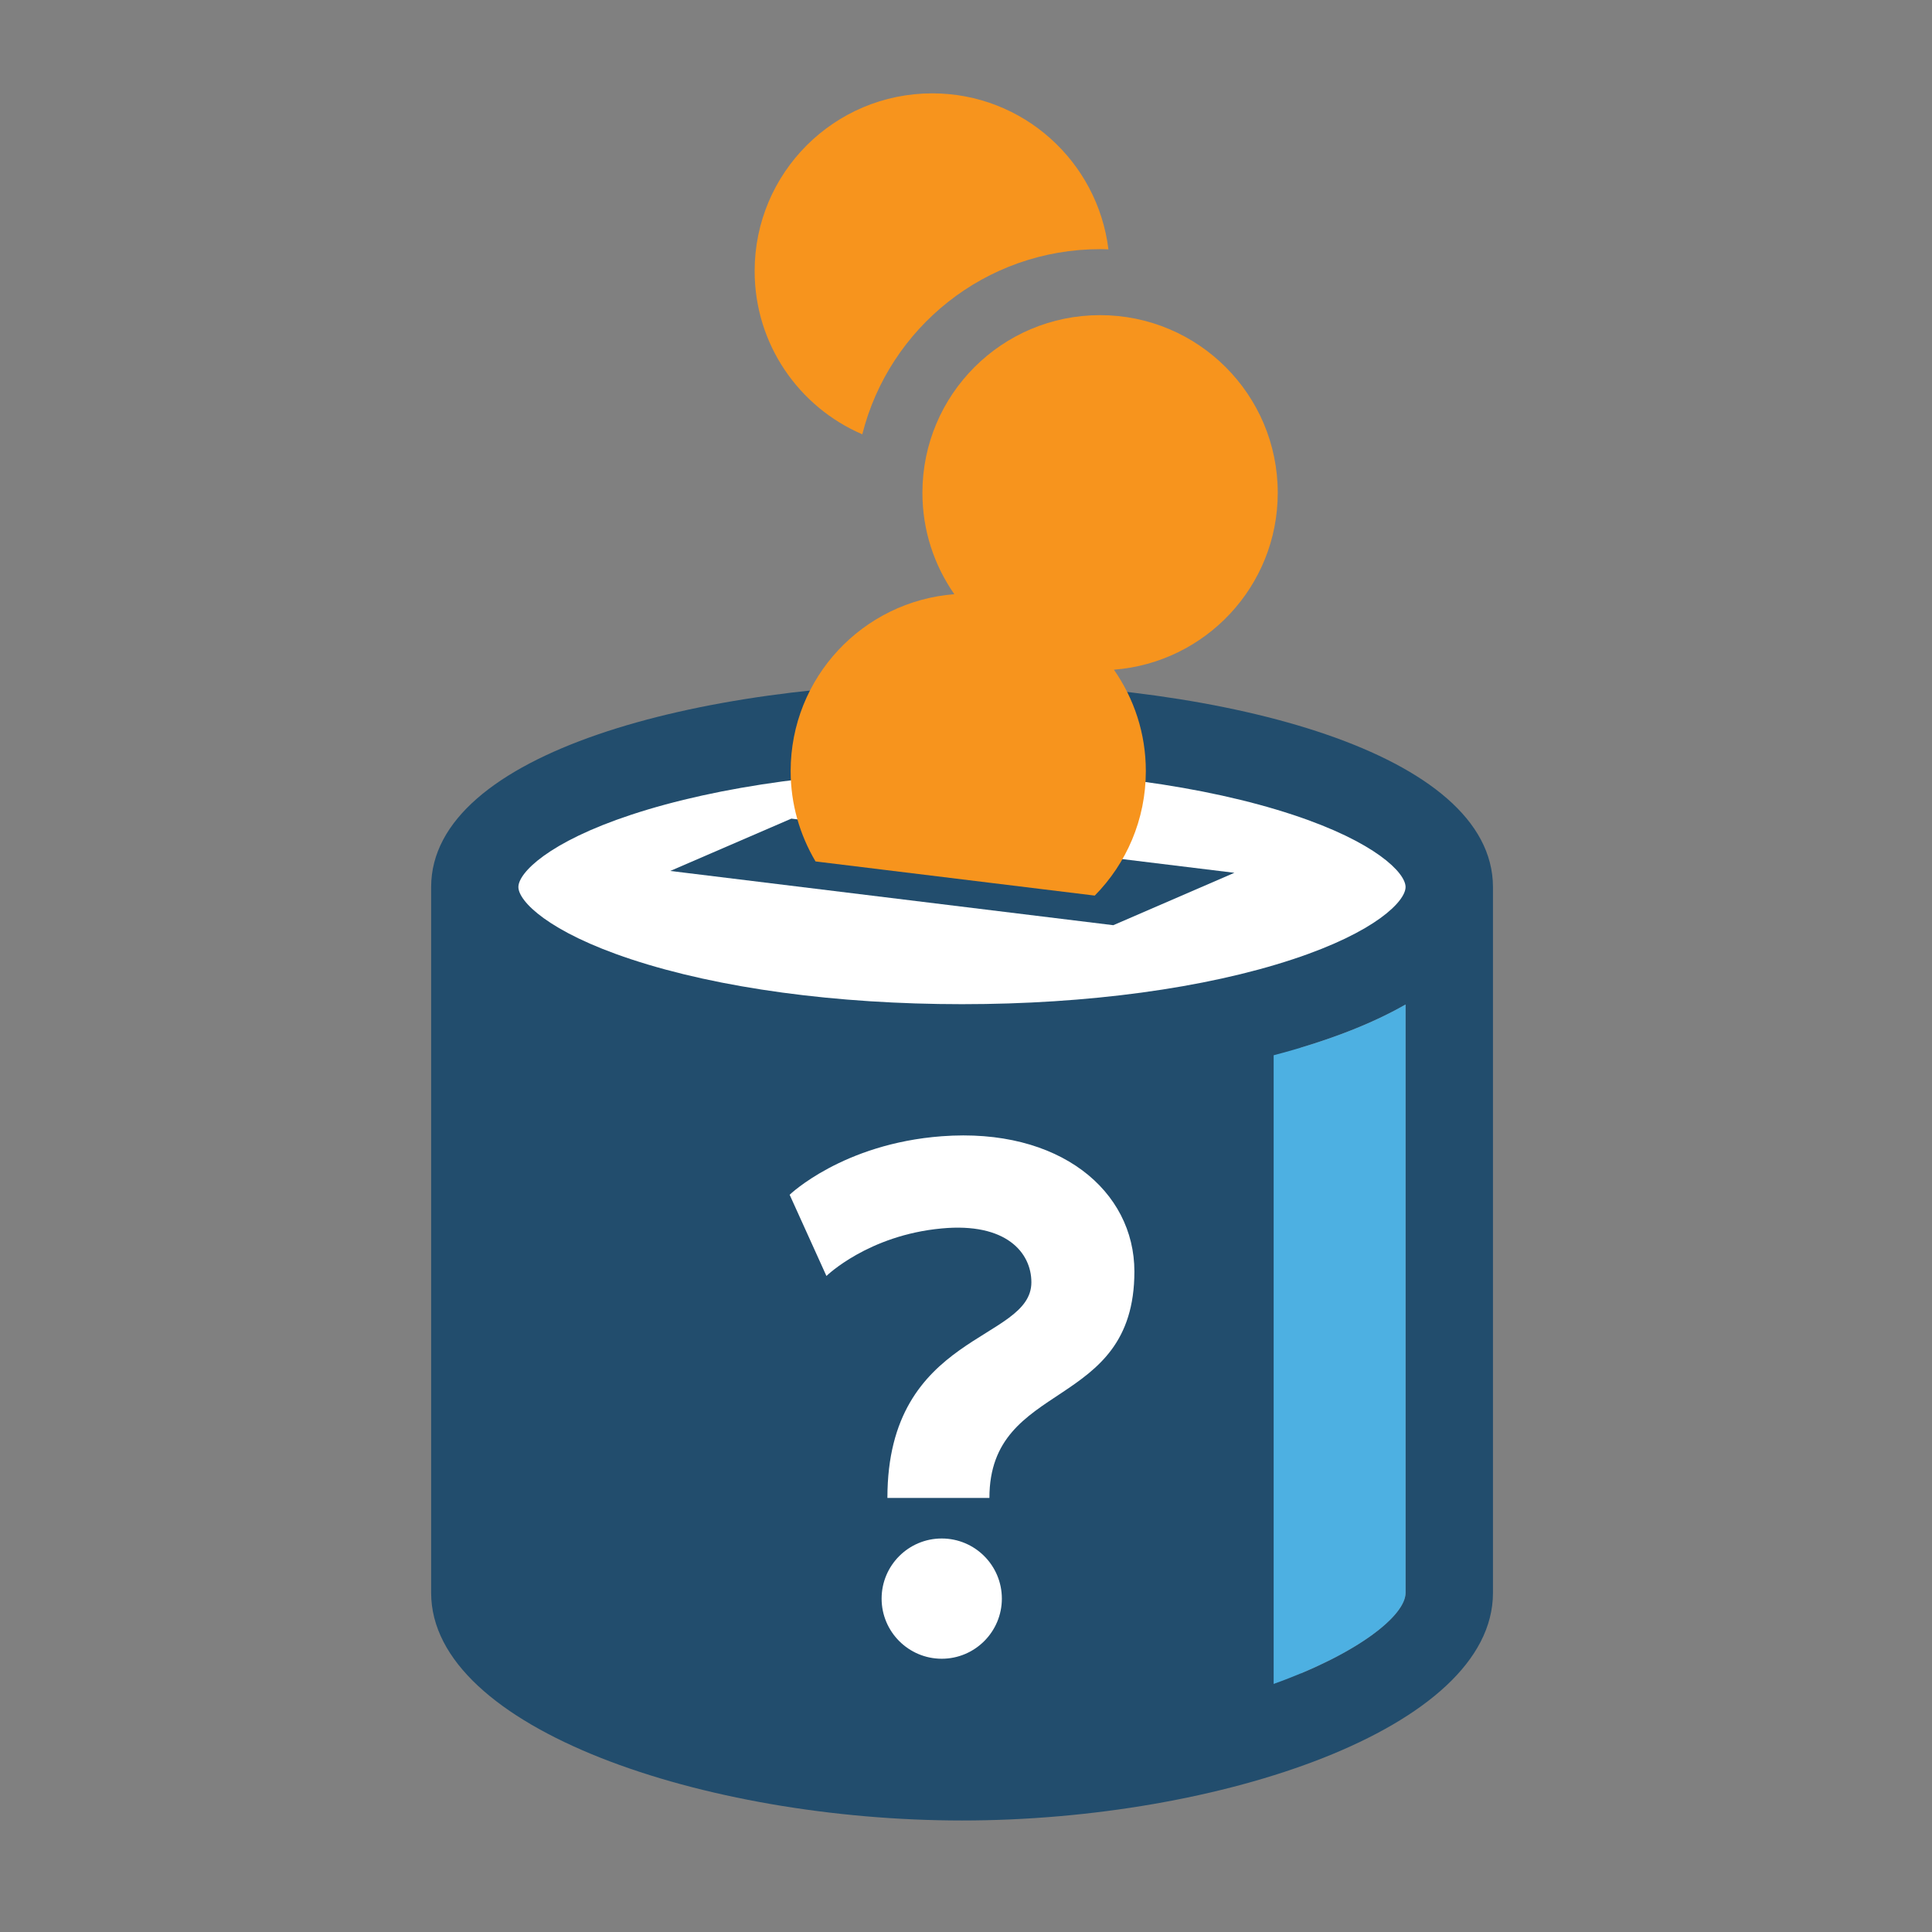
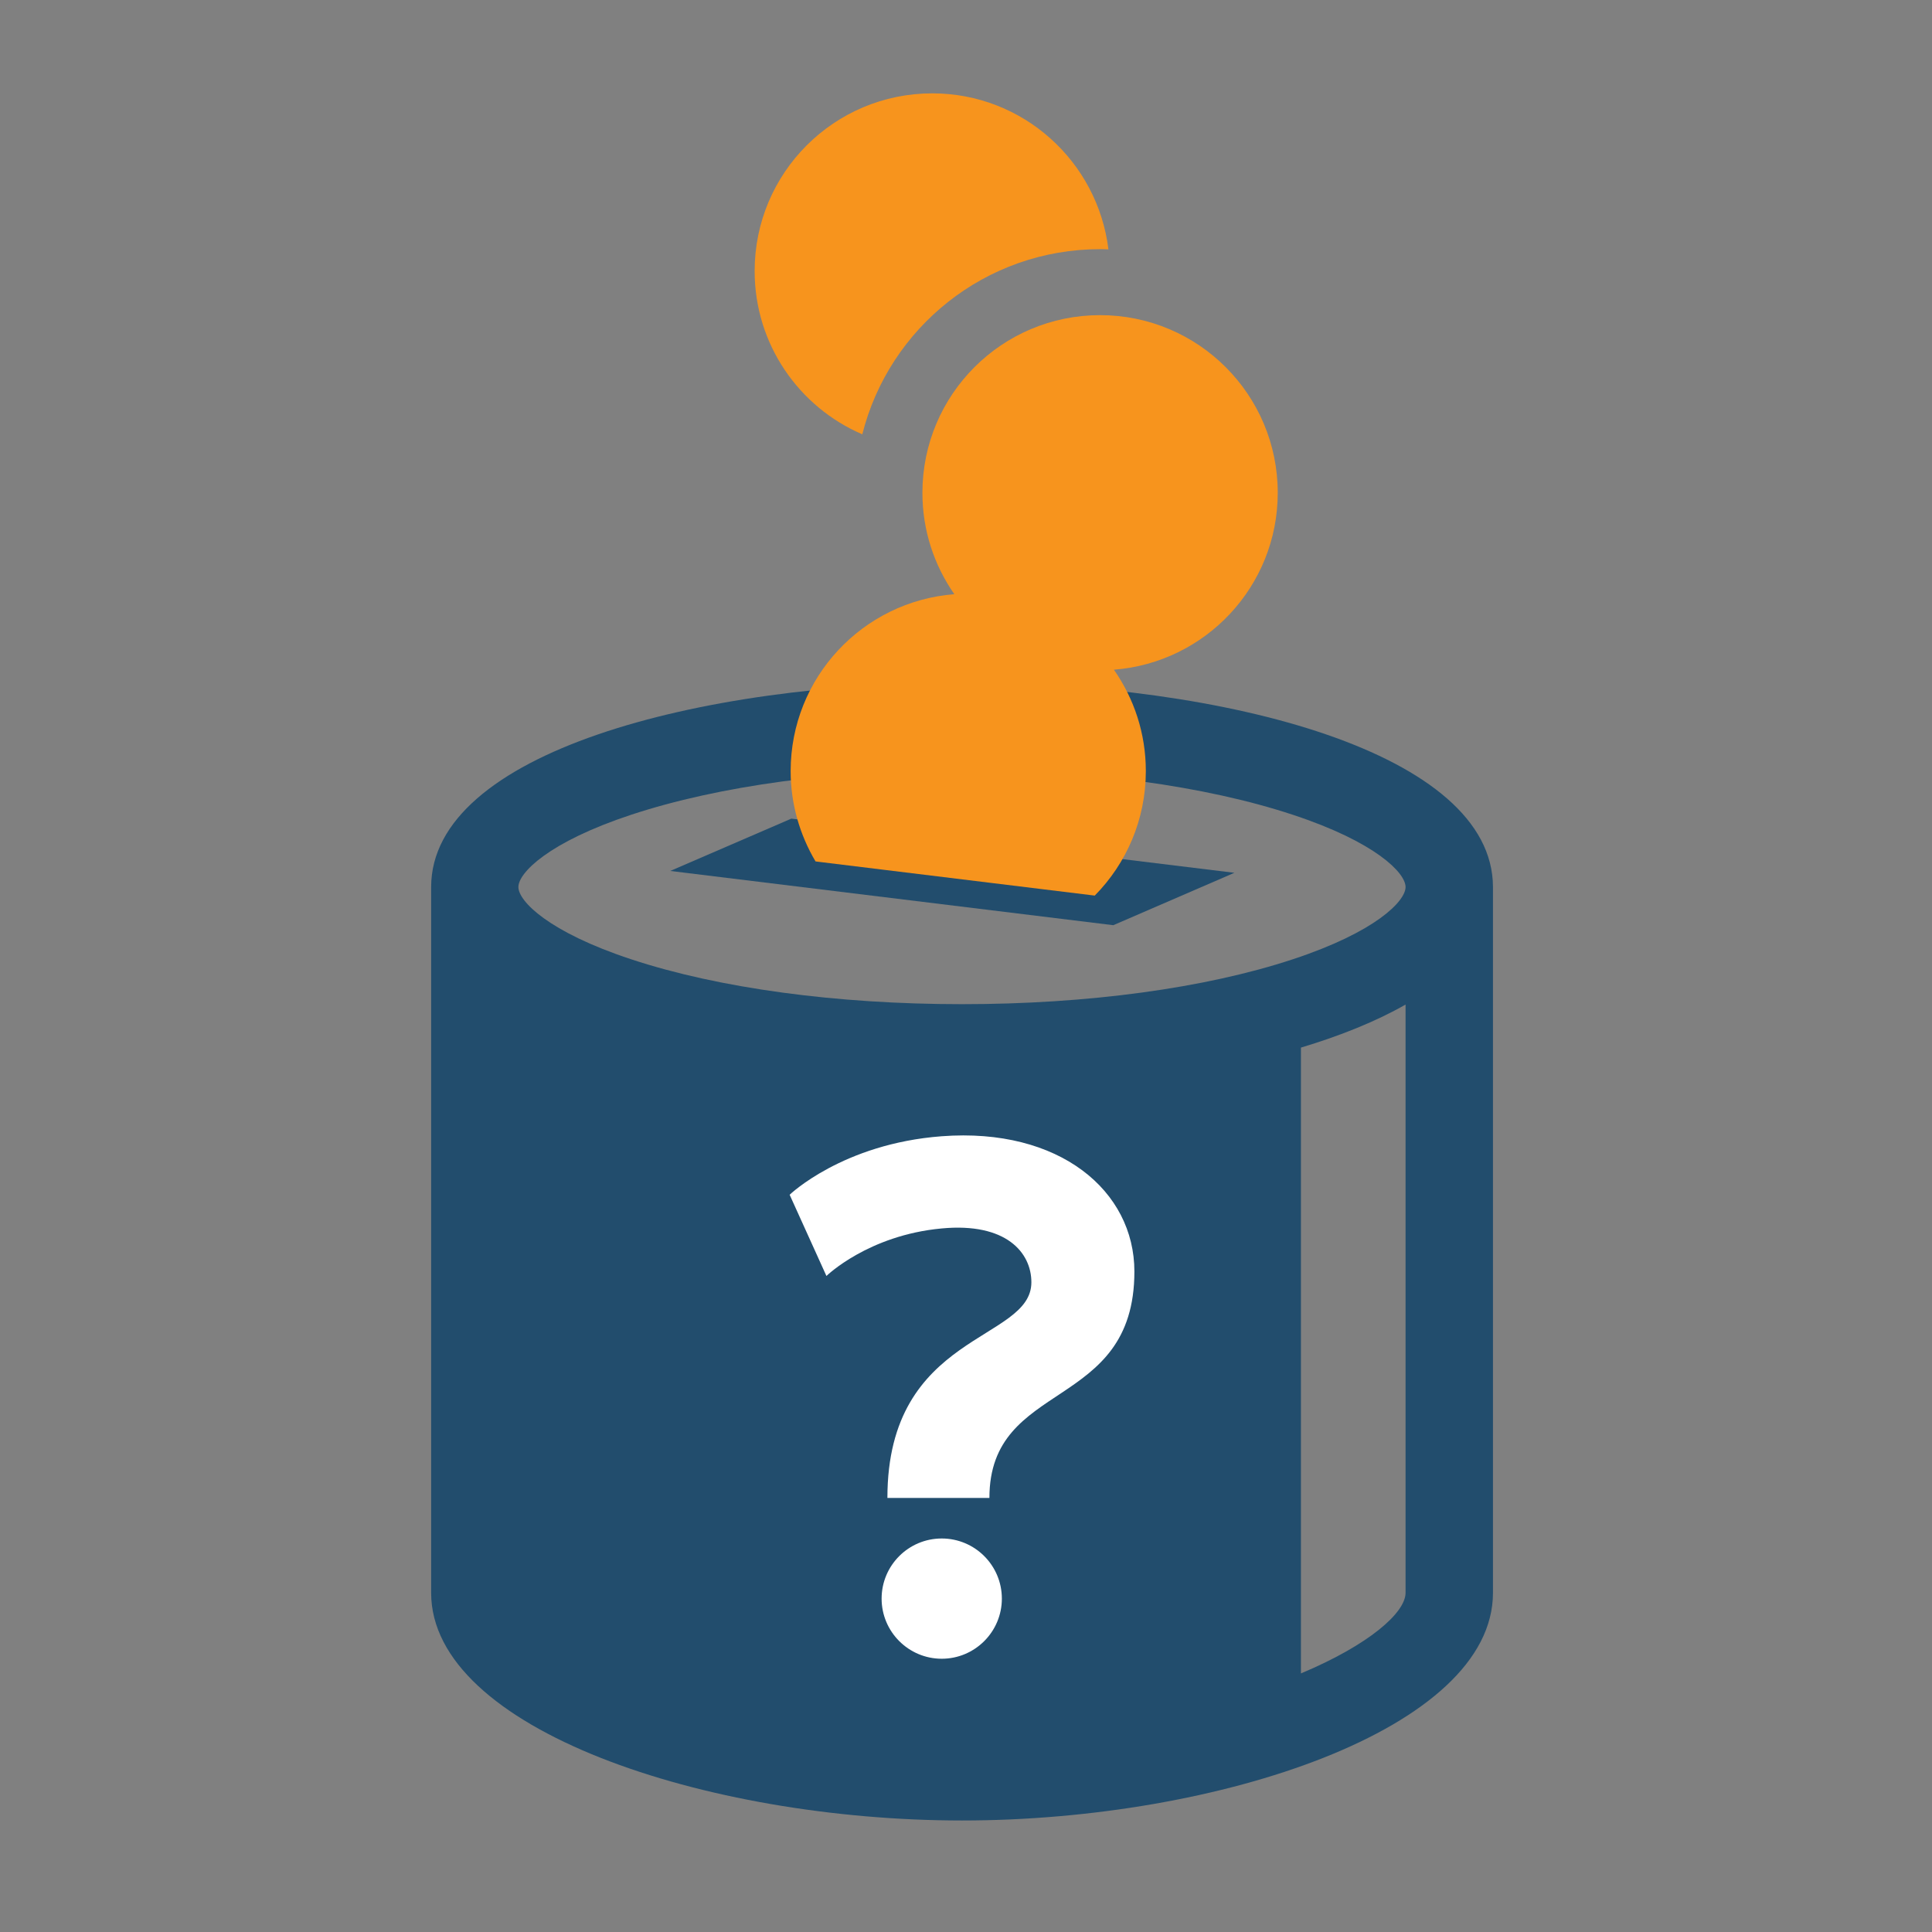
<svg xmlns="http://www.w3.org/2000/svg" version="1.1" id="Layer_1" x="0px" y="0px" viewBox="0 0 250 250" style="enable-background:new 0 0 250 250;" xml:space="preserve">
  <rect x="0" y="0" width="250" height="250" fill="#808080" stroke="none" />
  <style type="text/css">
	.st0{fill:#FFFFFF;}
	.st1{fill:#224D6D;}
	.st2{fill:#4DB0E2;}
	.st3{fill:#F7941D;}
</style>
  <g>
-     <ellipse class="st0" cx="123.23" cy="112.81" rx="62.16" ry="19.75" />
    <g>
      <path class="st1" d="M124.49,88.33c-34.13,0-68.7,9.09-68.7,26.46v91.32c0,17.63,35.52,29.46,68.7,29.46s68.7-11.84,68.7-29.46    v-91.32C193.17,97.41,158.62,88.33,124.49,88.33z M181.88,206.1c0,2.6-4.77,6.76-13.54,10.44v-80.98    c5.15-1.55,9.74-3.4,13.54-5.57V206.1z M167.29,124.13c-11.35,3.75-26.56,5.81-42.81,5.81s-31.46-2.06-42.81-5.81    c-10.7-3.53-14.59-7.52-14.59-9.35c0-1.83,3.88-5.81,14.59-9.35c11.35-3.75,26.56-5.81,42.81-5.81s31.46,2.06,42.81,5.81    c10.7,3.53,14.59,7.52,14.59,9.35C181.88,116.61,178,120.6,167.29,124.13z" />
-       <path class="st2" d="M181.88,206.1v-76.12c-4.63,2.66-10.47,4.84-17.07,6.57v81.35C175.81,213.94,181.88,209.04,181.88,206.1z" />
    </g>
    <g>
      <g>
        <polygon class="st1" points="144.06,119.72 86.73,112.7 102.4,105.93 159.73,112.94    " />
      </g>
    </g>
    <path class="st3" d="M142.37,32.24c0.36,0,0.71,0.01,1.06,0.03c-1.39-11.37-11.05-20.19-22.79-20.19   c-12.7,0-22.99,10.29-22.99,22.99c0,9.48,5.74,17.61,13.93,21.13C115.05,42.42,127.51,32.24,142.37,32.24z" />
    <path class="st3" d="M165.34,63.77c0-12.7-10.29-22.99-22.99-22.99c-12.7,0-22.99,10.29-22.99,22.99c0,4.89,1.53,9.39,4.13,13.12   c-11.86,0.92-21.18,10.81-21.18,22.89c0,4.27,1.19,8.26,3.22,11.69l36.13,4.42c4.09-4.14,6.61-9.84,6.61-16.11   c0-4.89-1.53-9.39-4.13-13.12C156,85.74,165.34,75.85,165.34,63.77z" />
    <g>
      <path class="st0" d="M114.83,193.82c0-21.45,18.63-20.17,18.63-27.89c0-3.84-3.26-7.76-11.61-6.97    c-9.52,0.88-14.91,6.15-14.91,6.15l-4.76-10.51c0,0,6.86-6.61,19.68-7.57c15.25-1.15,24.93,7.07,24.93,17.5    c0,18.19-18.76,13.86-18.76,29.3H114.83z M121.86,199.08c-4.3,0-7.78,3.49-7.78,7.78s3.49,7.78,7.78,7.78s7.78-3.49,7.78-7.78    S126.16,199.08,121.86,199.08z" />
    </g>
  </g>
</svg>